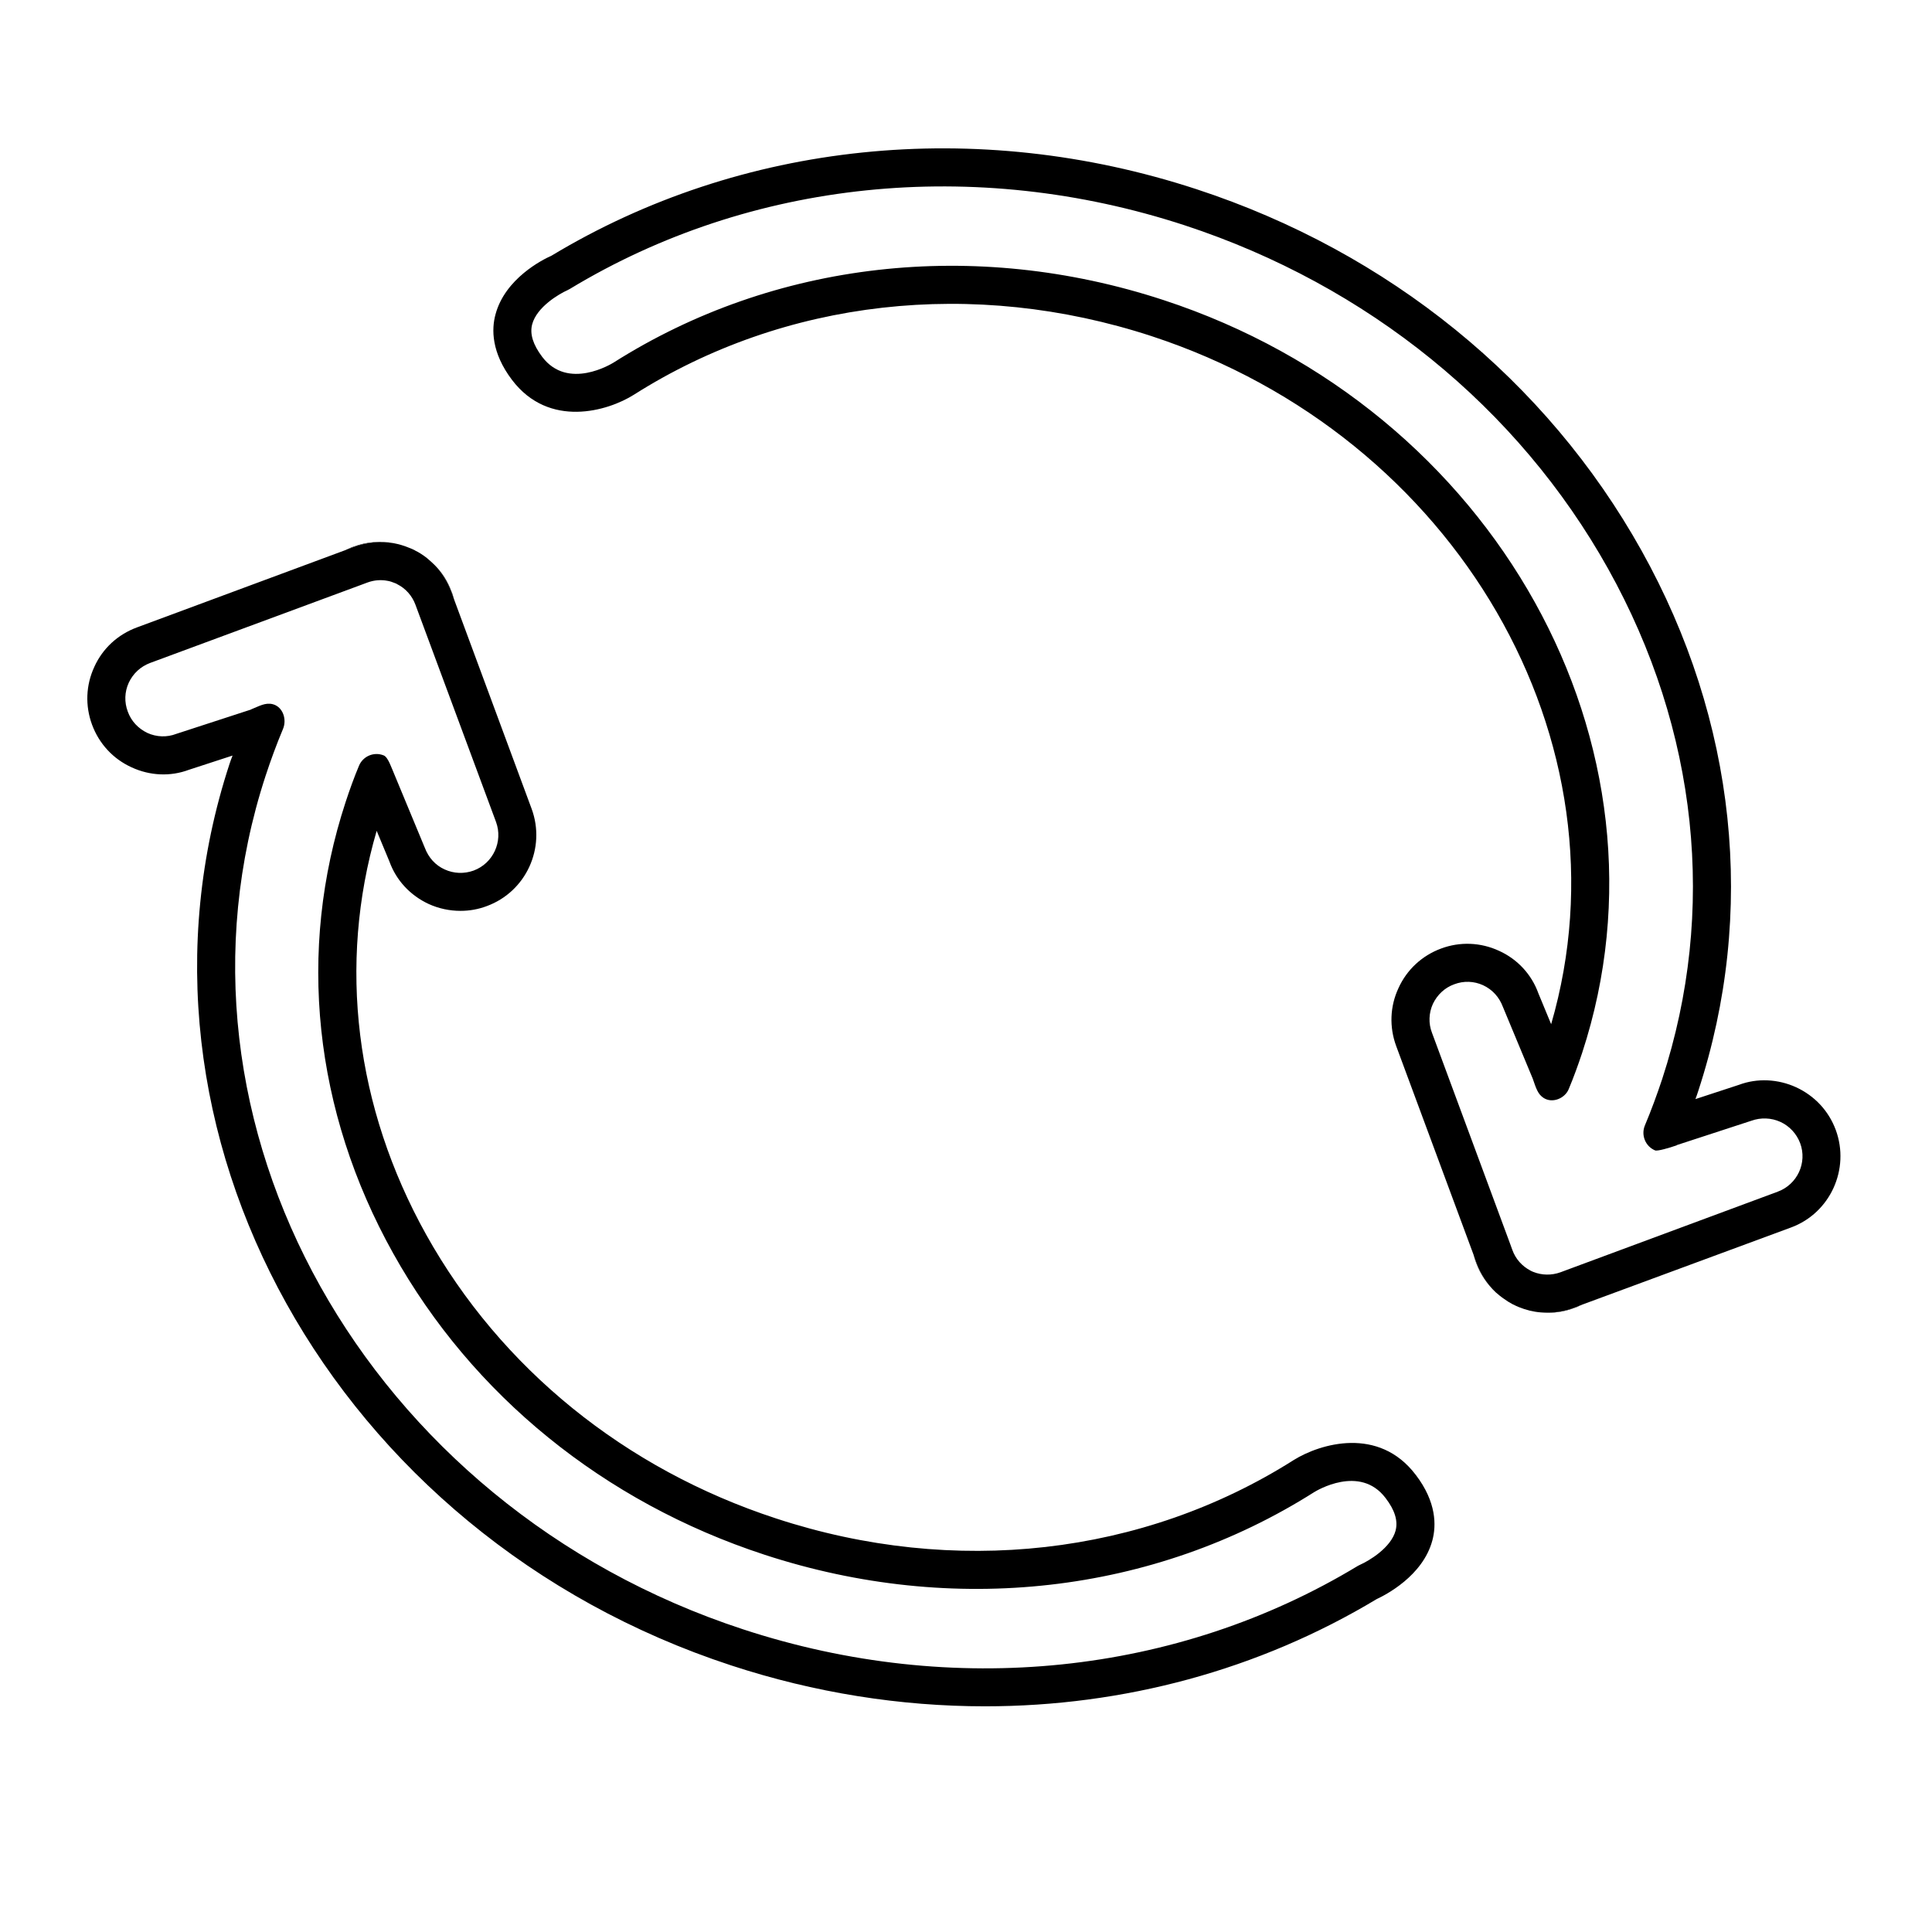
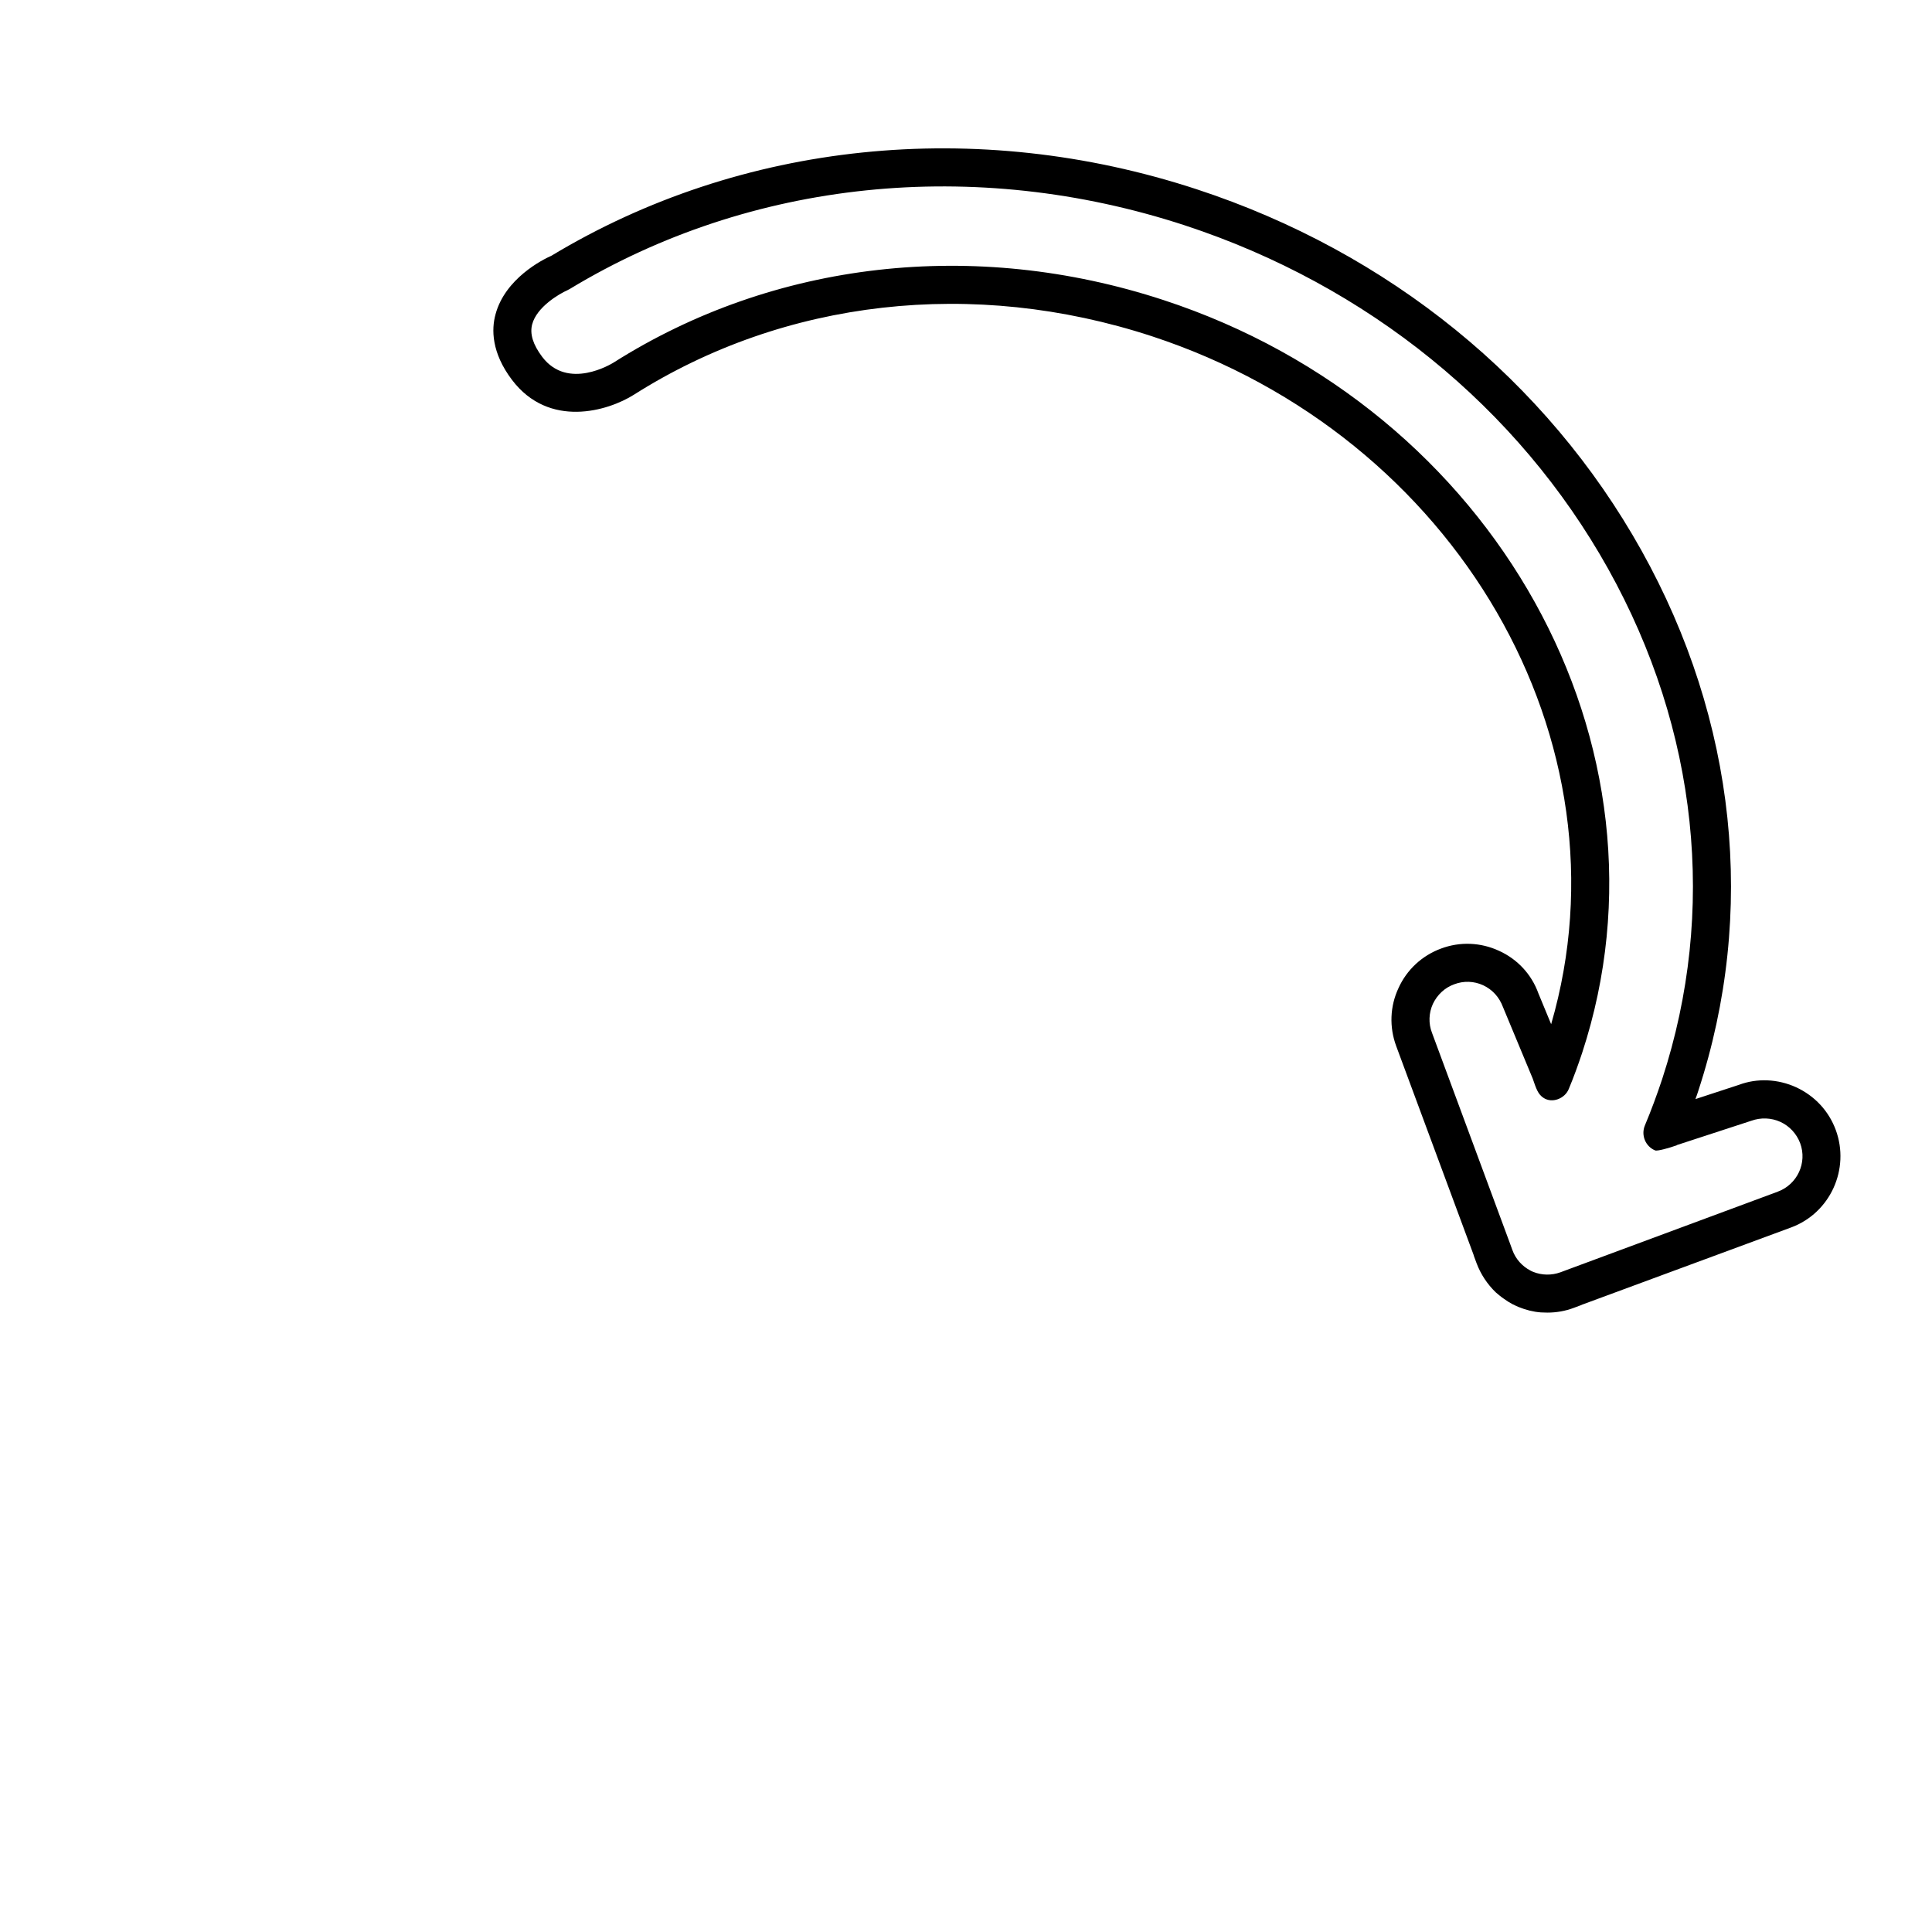
<svg xmlns="http://www.w3.org/2000/svg" fill="#000000" width="800px" height="800px" version="1.1" viewBox="144 144 512 512">
  <g>
-     <path d="m264.32 302.81-0.754-2.066c-1.008-2.621-2.469-4.988-4.383-7.004 1.965 1.914 3.477 4.332 4.484 7.055 0.297 0.656 0.449 1.312 0.652 2.016z" />
-     <path d="m519.2 534.87c-9.824-13-25.391-8.262-32.293-3.981-39.953 25.34-89.98 31.035-137.24 15.516-40.055-13.098-72.953-39.801-92.699-75.168-18.844-33.805-23.477-71.641-13.148-107.06l3.375 8.113c1.812 5.039 5.543 9.02 10.43 11.285 2.672 1.211 5.543 1.812 8.414 1.812 2.367 0 4.684-0.402 6.953-1.258 10.43-3.828 15.719-15.418 11.891-25.797l-20.504-55.367-0.051-0.152-0.754-2.066c-1.008-2.621-2.469-4.988-4.383-7.004-0.656-0.656-1.359-1.258-2.066-1.863-0.957-0.754-2.016-1.461-3.176-2.016 0-0.051-0.051-0.051-0.051-0.051-0.504-0.25-0.957-0.453-1.512-0.656-1.309-0.555-2.719-0.957-4.082-1.211-3.477-0.605-7.055-0.25-10.43 0.957l-2.066 0.754c-0.051 0.051-0.152 0.051-0.203 0.102l-55.316 20.512c-5.039 1.863-9.07 5.543-11.285 10.43-2.266 4.887-2.469 10.328-0.605 15.367 1.863 5.039 5.594 9.07 10.48 11.285 4.887 2.266 10.328 2.469 15.164 0.656l11.586-3.777c-0.301 0.754-0.555 1.461-0.805 2.215-31.891 97.234 27.762 204.45 132.96 238.91 22.117 7.254 44.84 10.832 67.258 10.832 36.676 0 72.547-9.621 103.79-28.414 2.266-1.059 12.242-6.098 14.762-15.566 1.055-3.934 1.105-10.129-4.387-17.336zm-5.34 14.711c-1.211 4.637-7.203 8.113-9.371 9.07l-0.605 0.301c-47.863 28.969-107.26 35.117-162.98 16.828-99.906-32.746-156.63-134.21-126.51-226.21 1.359-4.133 2.871-8.262 4.586-12.344 1.109-2.57-0.012-5.898-2.672-6.602-2.012-0.527-3.742 0.574-5.742 1.359l-0.051 0.051-19.801 6.449c-2.469 0.957-5.238 0.855-7.656-0.25-2.418-1.16-4.281-3.125-5.188-5.644-0.957-2.519-0.855-5.238 0.25-7.656 1.16-2.469 3.125-4.281 5.644-5.238l55.82-20.656 1.762-0.656c1.762-0.656 3.629-0.805 5.391-0.453 0.605 0.102 1.211 0.301 1.812 0.555 0.301 0.102 0.555 0.203 0.754 0.352 2.215 1.109 3.93 3.074 4.785 5.391l21.363 57.586c1.914 5.188-0.754 10.984-5.945 12.898-2.519 0.906-5.238 0.805-7.656-0.301-2.469-1.109-4.281-3.125-5.289-5.793l-7.859-18.941c-0.953-2.176-1.82-5.008-3.023-5.492-2.578-1.031-5.492 0.203-6.551 2.769-1.309 3.125-2.469 6.348-3.527 9.574-12.949 39.398-8.465 81.867 12.594 119.61 20.957 37.586 55.871 65.949 98.344 79.855 50.129 16.426 103.23 10.379 145.75-16.574 0.504-0.301 12.09-7.406 18.895 1.562 2.469 3.215 3.328 6.039 2.672 8.605z" />
-     <path d="m248.3 287.95c-3.477-0.605-7.055-0.25-10.43 0.957l-2.066 0.754c0.605-0.25 1.258-0.605 1.914-0.805 3.379-1.262 7.055-1.562 10.582-0.906z" />
-     <path d="m540.36 486.45c-2.266-2.117-4.031-4.734-5.141-7.707-0.25-0.656-0.453-1.258-0.605-1.863l0.707 1.914c1.109 2.918 2.824 5.488 5.039 7.656z" />
-     <path d="m562.68 489.98c-0.504 0.301-1.008 0.504-1.512 0.656-2.266 0.855-4.586 1.258-6.953 1.258-0.656 0-1.258-0.051-1.863-0.102 0.555 0 1.109 0.051 1.715 0.051 2.367 0 4.734-0.402 7.004-1.258z" />
    <path d="m630.49 443.43c-1.863-5.039-5.594-9.02-10.48-11.285-4.836-2.215-10.328-2.469-15.164-0.656l-11.539 3.781c0.301-0.707 0.504-1.461 0.754-2.168 15.469-47.207 10.125-98.09-15.062-143.23-25.141-45.039-67.008-79.047-117.89-95.723-58.391-19.145-120.71-12.695-170.99 17.633-2.316 1.008-12.293 6.047-14.812 15.566-1.059 3.879-1.109 10.078 4.383 17.332 9.824 12.949 25.441 8.262 32.293 3.93 39.953-25.34 89.98-30.984 137.24-15.516 80.91 26.551 127.57 107.61 105.85 182.33l-3.375-8.16c-1.812-5.039-5.543-9.07-10.43-11.285-4.887-2.266-10.379-2.469-15.367-0.605-5.039 1.863-9.07 5.594-11.285 10.48-2.266 4.836-2.469 10.328-0.605 15.367l20.504 55.316 0.102 0.352 0.707 1.914c1.109 2.922 2.82 5.492 5.039 7.656 0.707 0.605 1.41 1.211 2.168 1.715 0.754 0.555 1.562 1.059 2.418 1.512h0.051c0.504 0.25 0.957 0.504 1.512 0.707 1.863 0.754 3.828 1.258 5.844 1.41 0.555 0 1.109 0.051 1.715 0.051 2.367 0 4.734-0.402 7.004-1.258l1.613-0.605c0.203-0.051 0.402-0.152 0.605-0.25l55.367-20.453c10.375-3.832 15.664-15.473 11.836-25.852zm-15.367 16.375-55.82 20.707-1.762 0.656c-2.367 0.855-4.938 0.805-7.203-0.102-0.301-0.102-0.555-0.25-0.754-0.352-2.215-1.16-3.93-3.074-4.785-5.441l-0.605-1.664-20.707-55.922c-0.957-2.469-0.855-5.238 0.25-7.656 1.16-2.418 3.125-4.281 5.644-5.188 2.519-0.957 5.238-0.855 7.656 0.25 2.469 1.16 4.281 3.125 5.289 5.844l7.859 18.895c0.957 2.816 1.422 4.106 2.766 5.047 2.363 1.652 5.801 0.242 6.805-2.328 1.309-3.125 2.469-6.348 3.527-9.523 26.652-81.266-23.125-170.74-110.94-199.51-50.078-16.426-103.23-10.379-145.75 16.574-0.504 0.301-12.09 7.457-18.895-1.512-2.469-3.273-3.324-6.098-2.672-8.613 1.211-4.637 7.203-8.113 9.371-9.07l0.656-0.352c47.812-28.918 107.21-35.066 162.93-16.828 48.465 15.922 88.316 48.266 112.2 91.039 23.832 42.723 28.867 90.688 14.309 135.22-1.359 4.082-2.871 8.211-4.586 12.293-1.059 2.57 0.152 5.543 2.719 6.602 0.605 0.25 3.883-0.695 5.742-1.359v-0.051l19.75-6.449c2.519-0.906 5.289-0.805 7.707 0.301 2.418 1.109 4.281 3.125 5.238 5.644 1.918 5.188-0.754 10.93-5.941 12.844z" />
  </g>
</svg>